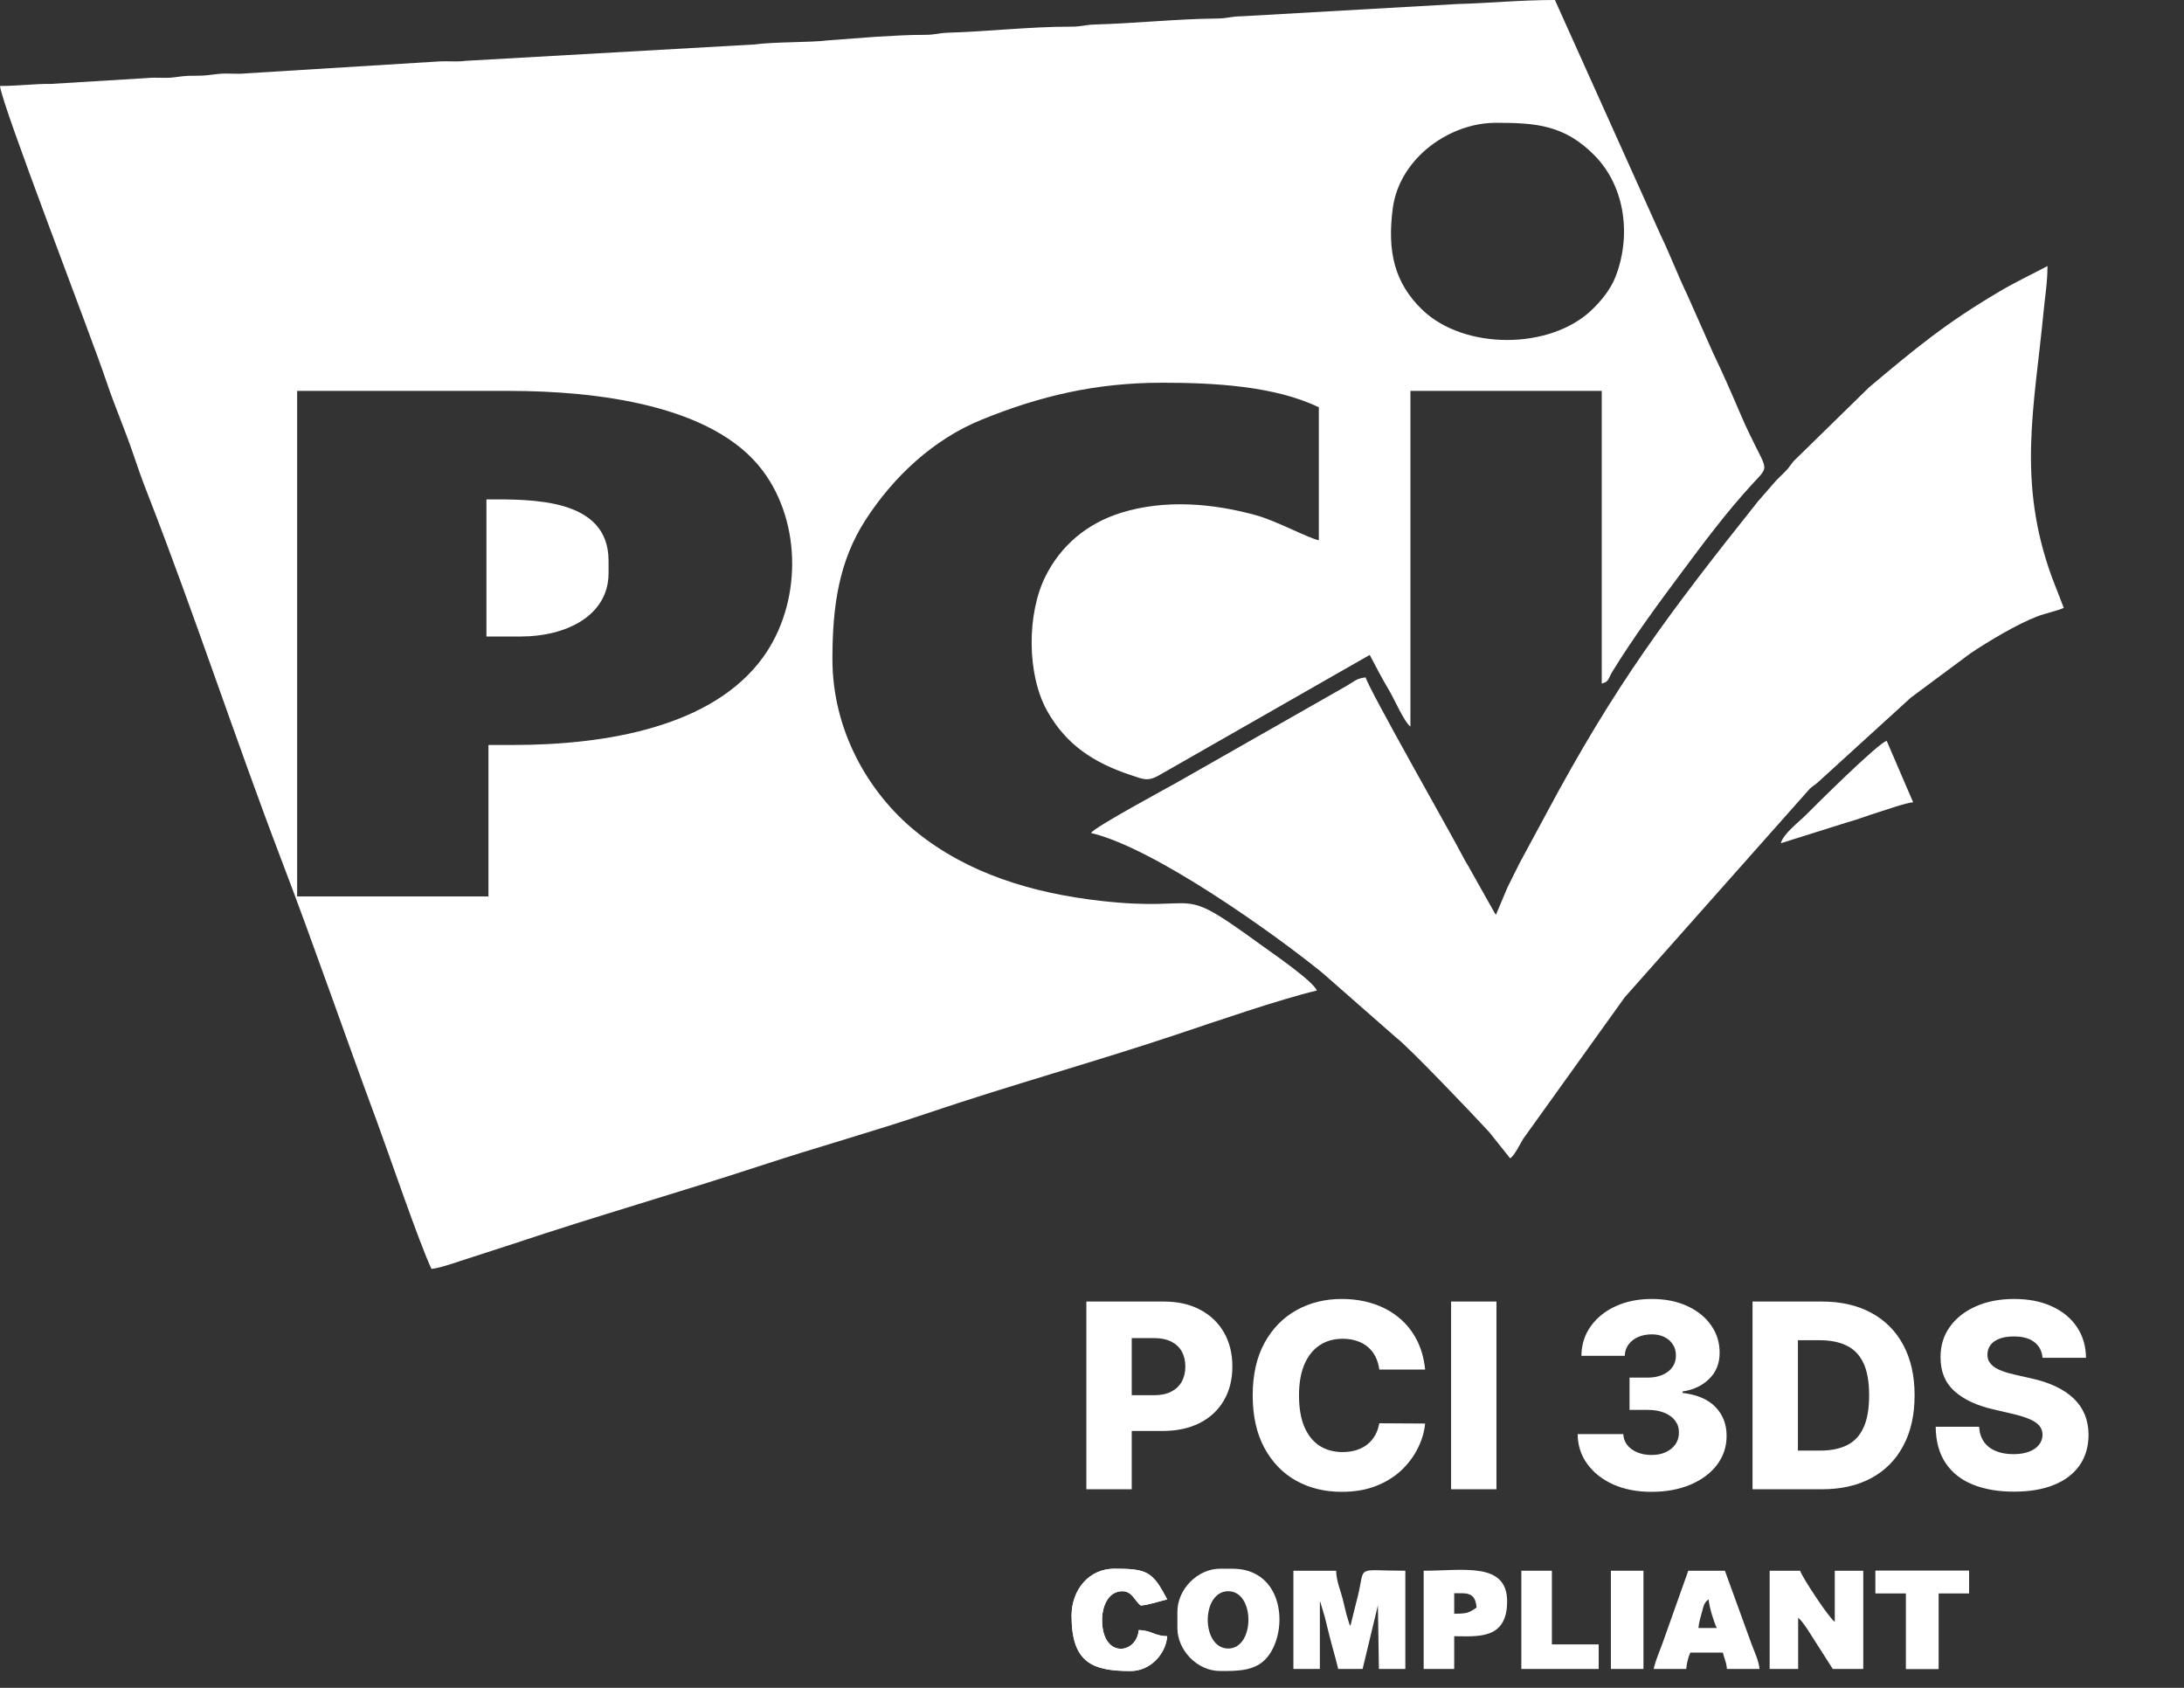
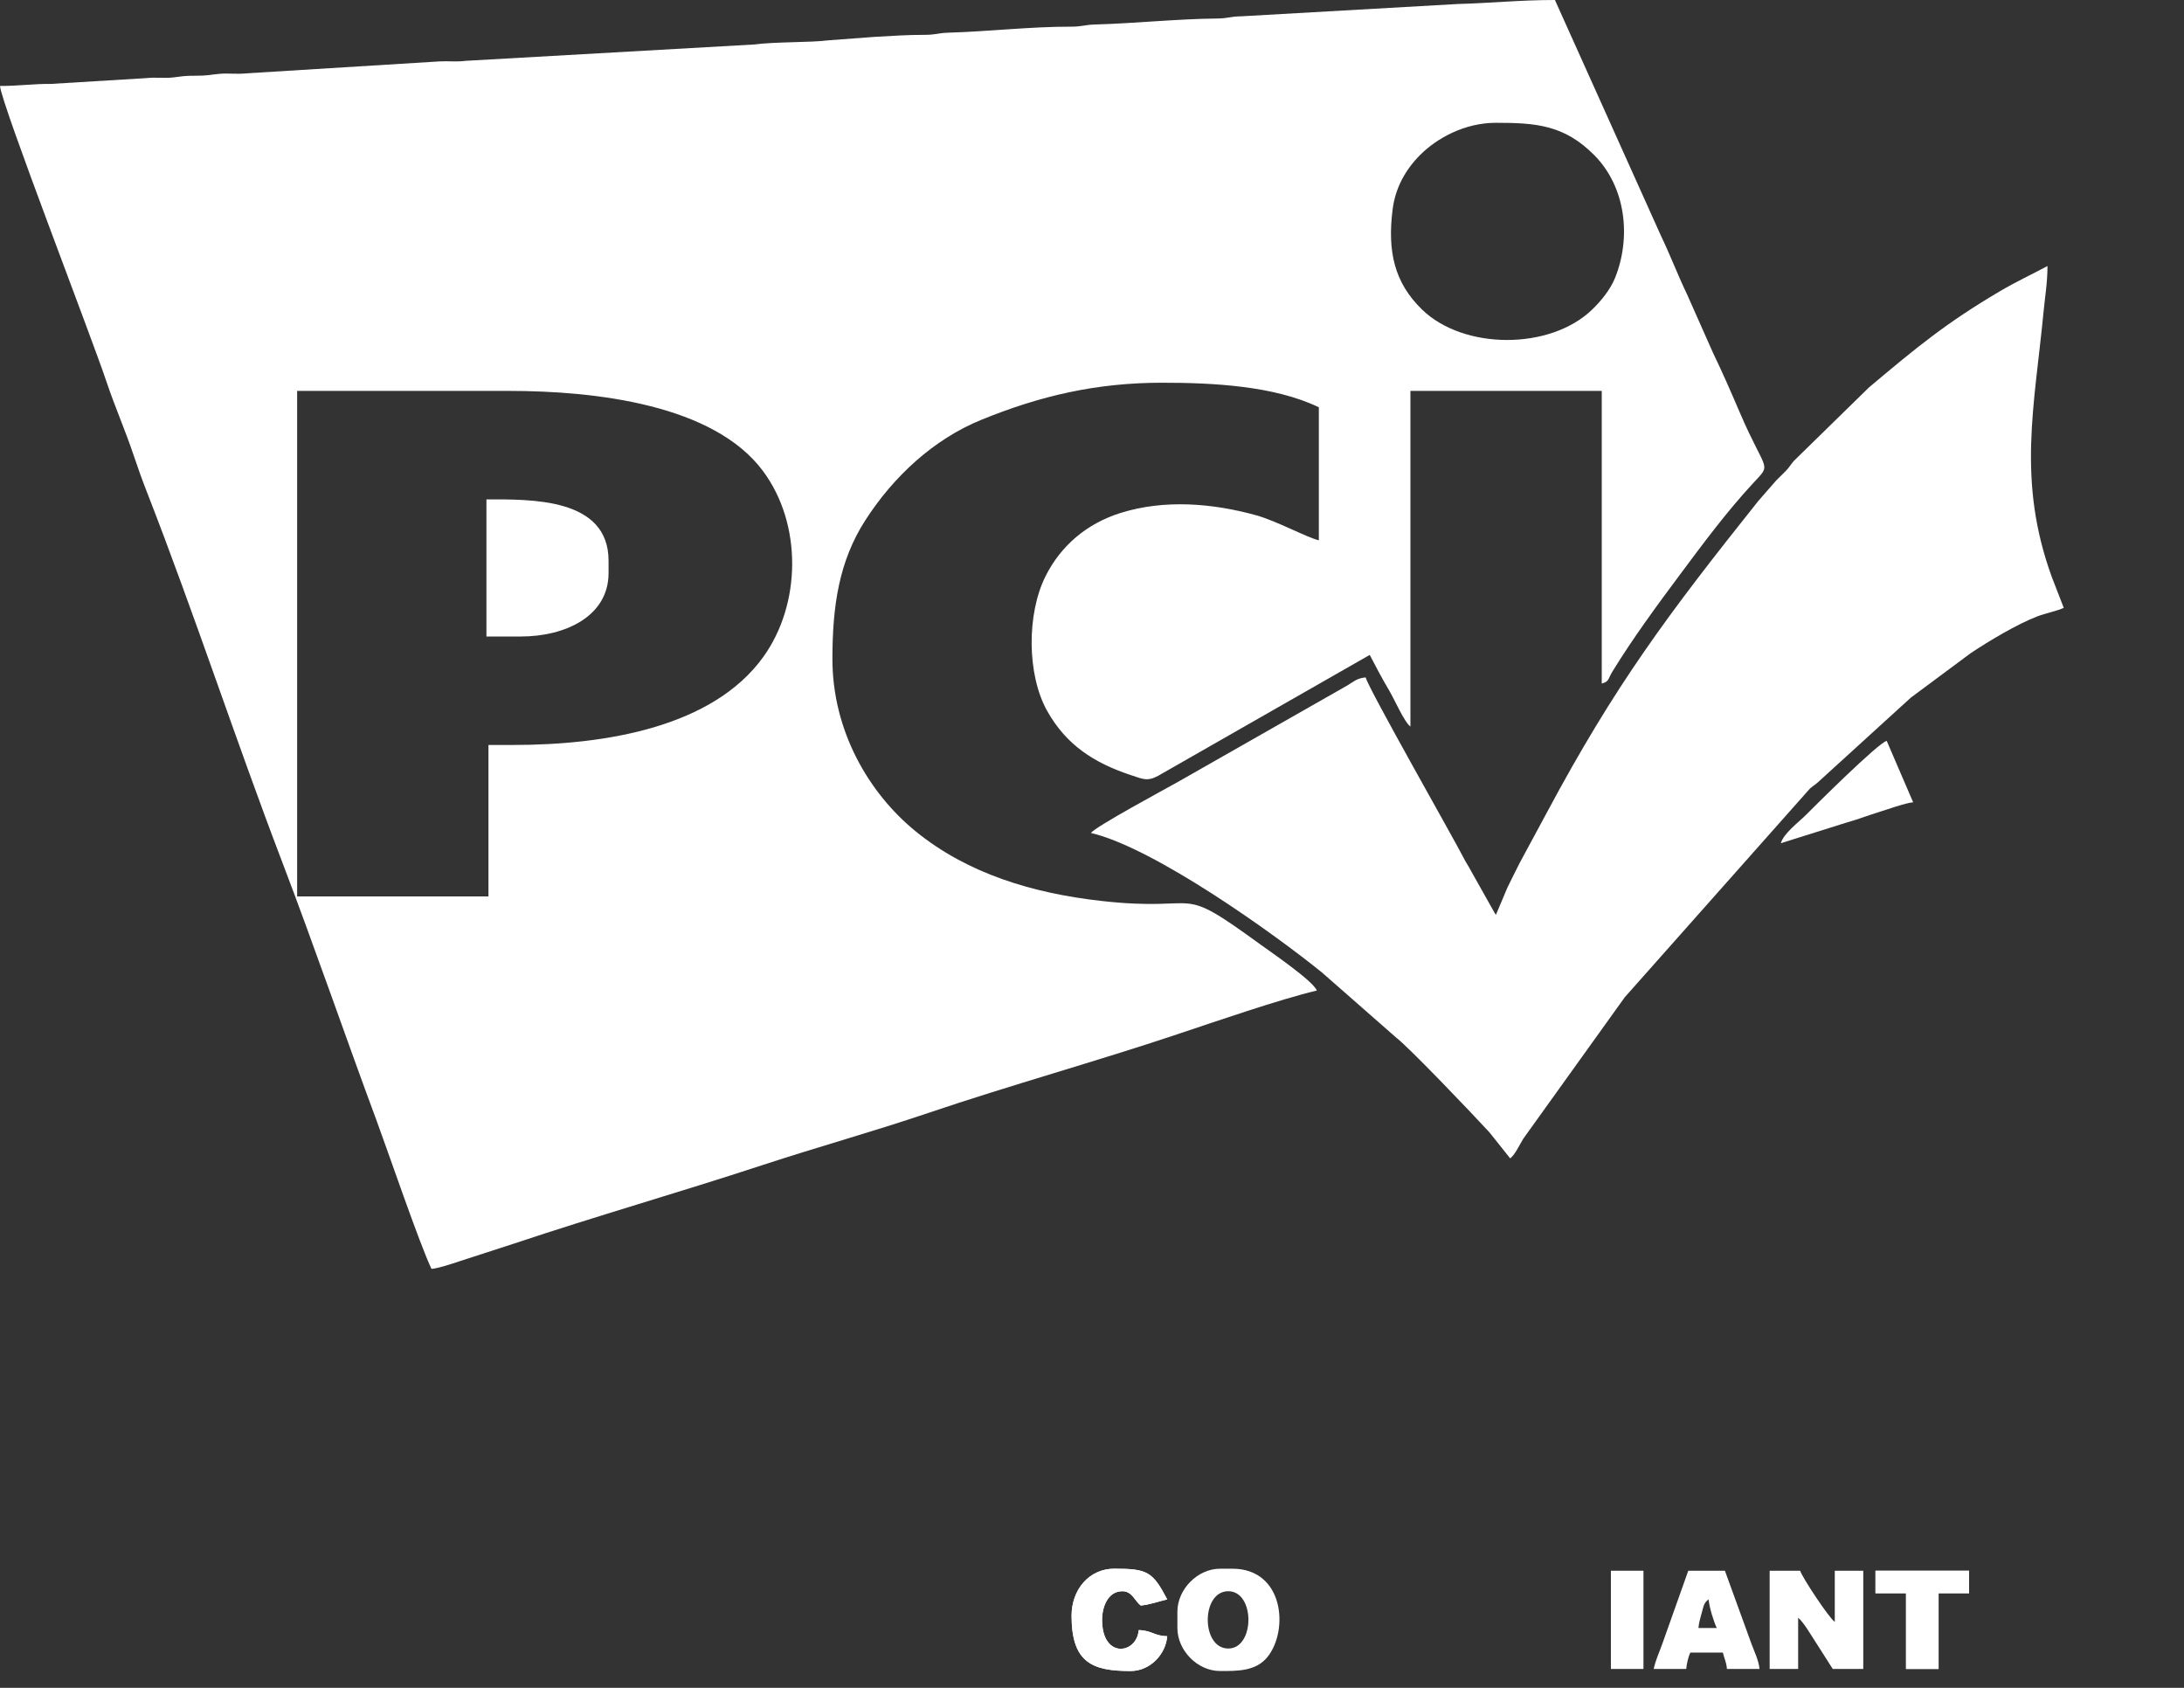
<svg xmlns="http://www.w3.org/2000/svg" width="110" height="85" viewBox="0 0 110 85" fill="none">
  <rect x="0" y="0" width="110" height="85" fill="#333333" stroke="none" />
-   <path fill-rule="evenodd" clip-rule="evenodd" d="M65.145 84.049H66.477V80.648C66.491 80.67 66.506 80.68 66.511 80.717L66.724 81.431C66.806 81.771 66.865 81.999 66.949 82.338C67.107 82.979 67.261 83.452 67.4 84.049H68.63L69.4 80.842L69.45 84.049H70.782V79.102C68.212 79.102 68.786 78.781 68.384 80.401C68.25 80.938 68.131 81.385 68.015 81.885C68.001 81.863 67.986 81.801 67.981 81.816C67.977 81.83 67.955 81.761 67.949 81.745L67.807 81.269C67.748 81.023 67.681 80.735 67.627 80.523C67.504 80.042 67.309 79.63 67.297 79.102H65.144V84.049H65.145Z" fill="white" />
  <path fill-rule="evenodd" clip-rule="evenodd" d="M53.971 81.371C53.971 83.753 55.04 84.153 56.943 84.153C57.927 84.153 58.713 83.316 58.789 82.401C58.132 82.387 58.01 82.107 57.353 82.092C57.253 83.308 55.508 83.552 55.508 81.577C55.508 80.916 55.801 80.134 56.533 80.134C57.026 80.134 57.163 80.639 57.456 80.855C57.878 80.82 58.384 80.641 58.789 80.546C58.053 79.149 57.795 79 56.123 79C54.86 79 53.971 80.047 53.971 81.371Z" fill="white" />
  <path fill-rule="evenodd" clip-rule="evenodd" d="M94.461 80.235H95.999V84.049H97.639V80.235H99.176V79.102H94.461V80.235Z" fill="white" />
  <path fill-rule="evenodd" clip-rule="evenodd" d="M89.131 84.049H90.566V81.472C90.821 81.66 91.251 82.402 91.468 82.73L92.309 84.049H93.846V79.102H92.411V81.678C92.115 81.479 90.749 79.405 90.668 79.102H89.131V84.049Z" fill="white" />
  <path fill-rule="evenodd" clip-rule="evenodd" d="M61.863 83.02C60.486 83.02 60.486 80.134 61.863 80.134C63.222 80.134 63.211 83.02 61.863 83.02ZM59.301 81.164V81.989C59.301 83.111 60.305 84.153 61.453 84.153C62.325 84.153 63.248 84.169 63.832 83.453C64.921 82.117 64.676 79 62.069 79H61.453C60.322 79 59.301 80.032 59.301 81.164Z" fill="white" />
  <path fill-rule="evenodd" clip-rule="evenodd" d="M86.057 80.544C86.091 80.955 86.321 81.682 86.467 81.987H85.544C85.566 81.724 85.635 81.487 85.709 81.226C85.812 80.863 85.813 80.724 86.057 80.544ZM83.289 84.049H84.929C84.952 83.775 85.04 83.421 85.134 83.224H86.774C86.852 83.558 86.948 83.676 86.979 84.049H88.62C88.584 83.624 88.352 83.161 88.221 82.8L86.877 79.102H85.032L83.737 82.748C83.566 83.231 83.405 83.549 83.289 84.049Z" fill="white" />
-   <path fill-rule="evenodd" clip-rule="evenodd" d="M73.243 81.266V80.236H73.653C74.161 80.236 74.331 80.478 74.37 80.957C73.973 81.225 73.902 81.266 73.243 81.266V81.266ZM71.705 84.049H73.243V82.4C74.382 82.4 75.908 82.605 75.908 80.648C75.908 78.642 73.701 79.102 71.705 79.102V84.049H71.705Z" fill="white" />
  <path fill-rule="evenodd" clip-rule="evenodd" d="M53.971 81.371C53.971 83.753 55.04 84.153 56.943 84.153C57.927 84.153 58.713 83.316 58.789 82.401C58.132 82.387 58.01 82.107 57.353 82.092C57.253 83.308 55.508 83.552 55.508 81.577C55.508 80.916 55.801 80.134 56.533 80.134C57.026 80.134 57.163 80.639 57.456 80.855C57.878 80.82 58.384 80.641 58.789 80.546C58.053 79.149 57.795 79 56.123 79C54.86 79 53.971 80.047 53.971 81.371Z" fill="white" />
  <path fill-rule="evenodd" clip-rule="evenodd" d="M94.461 80.235H95.999V84.049H97.639V80.235H99.176V79.102H94.461V80.235Z" fill="white" />
-   <path fill-rule="evenodd" clip-rule="evenodd" d="M76.625 84.049H80.52V82.812H78.163V79.102H76.625V84.049Z" fill="white" />
  <path fill-rule="evenodd" clip-rule="evenodd" d="M81.135 84.049H82.775V79.102H81.135V84.049Z" fill="white" />
  <path fill-rule="evenodd" clip-rule="evenodd" d="M25.832 37.517H24.602V45.144H14.966V19.686H25.627C30.059 19.686 35.952 20.392 38.427 23.719C40.412 26.386 40.362 30.419 38.442 33.086C35.904 36.609 30.526 37.517 25.832 37.517L25.832 37.517ZM75.344 6.184C77.363 6.184 78.786 6.293 80.291 7.807C81.907 9.432 82.154 11.967 81.352 13.977C81.105 14.595 80.629 15.167 80.189 15.591C78.067 17.64 73.717 17.623 71.625 15.591C70.235 14.241 69.87 12.675 70.142 10.54C70.281 9.454 70.789 8.546 71.524 7.806C72.349 6.978 73.747 6.184 75.344 6.184L75.344 6.184ZM0 4.329C0.077 5.262 4.58 16.884 5.368 19.236C5.794 20.504 6.303 21.651 6.728 22.919C6.953 23.589 7.158 24.163 7.411 24.809C9.763 30.834 11.872 37.274 14.19 43.348C15.841 47.672 17.371 52.136 18.979 56.466C19.514 57.907 21.127 62.635 21.732 63.902C22.079 63.873 22.748 63.649 23.104 63.53L25.895 62.625C30.035 61.241 34.23 60.045 38.376 58.683C41.205 57.754 43.956 56.995 46.731 56.056C50.901 54.645 55.11 53.486 59.29 52.089C61.191 51.454 64.491 50.314 66.323 49.885C66.151 49.408 64 47.94 63.496 47.574C59.115 44.387 60.776 45.974 55.438 45.368C52.015 44.98 48.733 43.999 46.113 41.862C43.751 39.936 41.926 36.801 41.926 33.188C41.926 30.486 42.265 28.25 43.585 26.198C44.985 24.023 46.993 22.135 49.423 21.143C52.397 19.929 55.228 19.274 58.532 19.274C61.097 19.274 64.185 19.43 66.425 20.511V27.21C65.825 27.069 64.299 26.236 63.27 25.95C61.095 25.346 58.663 25.136 56.443 25.831C54.747 26.362 53.428 27.475 52.654 29.03C51.716 30.913 51.711 33.967 52.746 35.81C53.7 37.508 55.089 38.412 56.929 39.025C57.559 39.235 57.784 39.365 58.331 39.07L68.988 32.982C69.31 33.594 69.603 34.162 69.97 34.777C70.237 35.226 70.723 36.357 71.038 36.589V19.686H80.674V34.425C81.057 34.322 80.982 34.194 81.207 33.827C82.245 32.137 83.445 30.505 84.628 28.918C85.789 27.36 86.97 25.768 88.284 24.349C89.272 23.281 88.955 23.876 87.615 20.746C87.175 19.718 86.758 18.764 86.276 17.763L84.979 14.842C84.51 13.868 84.116 12.826 83.647 11.853L78.316 0C76.561 0 75.096 0.156 73.393 0.203L62.526 0.821C61.956 0.826 61.874 0.926 61.304 0.932C59.254 0.952 57.201 1.177 55.146 1.234C54.62 1.248 54.517 1.344 53.922 1.343C51.926 1.338 49.763 1.588 47.766 1.646C47.238 1.661 47.137 1.757 46.542 1.755C45.725 1.752 44.949 1.808 44.078 1.855L41.693 2.033C40.889 2.144 39.007 2.101 38.002 2.239L23.446 3.064C23.009 3.124 22.579 3.068 22.141 3.092L12.389 3.695C11.955 3.744 11.512 3.68 11.076 3.716C10.634 3.753 10.431 3.82 9.841 3.814C9.298 3.807 9.086 3.858 8.698 3.902C8.267 3.95 7.826 3.883 7.396 3.932L2.563 4.226C1.692 4.216 0.985 4.329 0 4.329L0 4.329Z" fill="white" />
  <path fill-rule="evenodd" clip-rule="evenodd" d="M75.344 46.071C75.328 46.052 75.306 45.996 75.3 46.012L74.115 43.905C73.958 43.6 73.842 43.458 73.67 43.116C73.242 42.268 68.91 34.658 68.784 34.115C68.335 34.152 68.15 34.349 67.856 34.522L59.282 39.403C58.721 39.719 55.183 41.622 54.945 41.948C58.152 42.699 64.255 47.082 66.599 48.989L70.322 52.255C70.977 52.757 74.09 56.018 75.013 57.02L76.062 58.336C76.304 58.157 76.526 57.667 76.72 57.349L81.832 50.223L91.161 39.711C91.387 39.521 91.444 39.516 91.671 39.296L96.243 35.132L99.249 32.899C100.125 32.312 101.578 31.436 102.625 31.036C103.01 30.889 103.631 30.762 103.944 30.611L103.34 29.053C101.579 24.196 102.469 20.48 102.929 15.675C102.999 14.941 103.124 14.232 103.124 13.398C102.293 13.841 101.539 14.187 100.707 14.679C98.003 16.277 96.54 17.487 94.134 19.51L90.341 23.22C90.152 23.447 90.147 23.505 89.928 23.733C89.754 23.915 89.638 24.011 89.463 24.193L88.553 25.236C84.048 30.891 81.361 34.456 77.874 40.987L76.54 43.459C76.317 43.912 76.141 44.241 75.924 44.695L75.344 46.071L75.344 46.071Z" fill="white" />
  <path fill-rule="evenodd" clip-rule="evenodd" d="M24.5 32.054H26.243C28.455 32.054 30.651 31.045 30.651 28.859V28.241C30.651 25.055 26.731 25.149 24.5 25.149V32.054V32.054Z" fill="white" />
  <path fill-rule="evenodd" clip-rule="evenodd" d="M89.695 42.464L92.976 41.433C93.551 41.275 94.034 41.08 94.603 40.905C94.999 40.783 95.974 40.435 96.358 40.403L95.026 37.31C94.574 37.432 91.385 40.611 90.951 41.047C90.589 41.411 89.825 41.977 89.695 42.464L89.695 42.464Z" fill="white" />
-   <path d="M54.716 75V65.546H58.621C59.329 65.546 59.94 65.684 60.454 65.961C60.971 66.235 61.369 66.618 61.65 67.11C61.93 67.6 62.07 68.169 62.07 68.819C62.07 69.471 61.926 70.042 61.64 70.531C61.357 71.017 60.952 71.394 60.426 71.662C59.9 71.93 59.275 72.064 58.552 72.064H56.142V70.263H58.127C58.472 70.263 58.76 70.204 58.99 70.084C59.224 69.963 59.401 69.796 59.521 69.58C59.641 69.362 59.701 69.108 59.701 68.819C59.701 68.526 59.641 68.274 59.521 68.061C59.401 67.846 59.224 67.68 58.99 67.563C58.757 67.446 58.469 67.387 58.127 67.387H57.001V75H54.716ZM71.778 68.971H69.47C69.439 68.734 69.376 68.52 69.281 68.329C69.185 68.138 69.059 67.975 68.902 67.84C68.745 67.704 68.559 67.601 68.343 67.531C68.131 67.457 67.896 67.42 67.637 67.42C67.178 67.42 66.783 67.532 66.451 67.757C66.121 67.981 65.867 68.306 65.689 68.731C65.513 69.156 65.426 69.669 65.426 70.273C65.426 70.901 65.515 71.427 65.694 71.852C65.875 72.273 66.129 72.592 66.455 72.807C66.785 73.019 67.174 73.126 67.623 73.126C67.876 73.126 68.105 73.093 68.311 73.029C68.52 72.964 68.704 72.87 68.86 72.747C69.02 72.621 69.151 72.469 69.253 72.29C69.358 72.109 69.43 71.904 69.47 71.676L71.778 71.69C71.738 72.109 71.617 72.521 71.413 72.927C71.213 73.334 70.938 73.704 70.587 74.04C70.236 74.372 69.808 74.637 69.304 74.834C68.802 75.031 68.226 75.129 67.577 75.129C66.722 75.129 65.955 74.942 65.278 74.566C64.604 74.188 64.072 73.637 63.681 72.913C63.29 72.19 63.094 71.31 63.094 70.273C63.094 69.233 63.293 68.351 63.69 67.627C64.087 66.904 64.624 66.355 65.301 65.979C65.978 65.604 66.737 65.416 67.577 65.416C68.15 65.416 68.679 65.496 69.165 65.656C69.651 65.813 70.079 66.044 70.448 66.349C70.818 66.65 71.118 67.021 71.349 67.461C71.579 67.901 71.723 68.405 71.778 68.971ZM75.371 65.546V75H73.086V65.546H75.371ZM83.176 75.129C82.456 75.129 81.817 75.006 81.26 74.76C80.706 74.511 80.269 74.168 79.949 73.731C79.629 73.293 79.466 72.79 79.46 72.221H81.759C81.768 72.427 81.834 72.61 81.957 72.77C82.081 72.927 82.248 73.05 82.461 73.14C82.673 73.229 82.915 73.273 83.185 73.273C83.456 73.273 83.695 73.226 83.901 73.13C84.11 73.032 84.273 72.898 84.39 72.729C84.507 72.556 84.564 72.359 84.561 72.138C84.564 71.916 84.501 71.719 84.372 71.547C84.243 71.374 84.059 71.241 83.822 71.145C83.588 71.05 83.312 71.002 82.992 71.002H82.073V69.377H82.992C83.272 69.377 83.518 69.331 83.73 69.239C83.945 69.146 84.113 69.017 84.233 68.851C84.353 68.682 84.412 68.488 84.409 68.269C84.412 68.057 84.361 67.871 84.256 67.711C84.155 67.547 84.012 67.421 83.827 67.332C83.645 67.243 83.435 67.198 83.195 67.198C82.942 67.198 82.713 67.243 82.507 67.332C82.304 67.421 82.142 67.547 82.022 67.711C81.902 67.874 81.839 68.063 81.833 68.278H79.649C79.655 67.715 79.812 67.22 80.12 66.792C80.428 66.361 80.846 66.024 81.376 65.781C81.908 65.538 82.514 65.416 83.195 65.416C83.872 65.416 84.467 65.535 84.981 65.772C85.495 66.009 85.895 66.332 86.181 66.741C86.468 67.147 86.611 67.608 86.611 68.121C86.614 68.654 86.44 69.092 86.089 69.437C85.741 69.782 85.294 69.994 84.746 70.074V70.148C85.478 70.234 86.031 70.471 86.403 70.859C86.778 71.247 86.965 71.731 86.962 72.313C86.962 72.861 86.8 73.347 86.477 73.772C86.157 74.194 85.711 74.526 85.138 74.769C84.569 75.009 83.915 75.129 83.176 75.129ZM91.764 75H88.269V65.546H91.759C92.723 65.546 93.552 65.735 94.248 66.113C94.946 66.489 95.485 67.03 95.863 67.738C96.242 68.443 96.431 69.286 96.431 70.268C96.431 71.253 96.242 72.099 95.863 72.807C95.488 73.515 94.951 74.058 94.252 74.437C93.554 74.812 92.724 75 91.764 75ZM90.554 73.052H91.676C92.206 73.052 92.653 72.963 93.02 72.784C93.389 72.603 93.668 72.309 93.855 71.902C94.046 71.493 94.141 70.948 94.141 70.268C94.141 69.588 94.046 69.046 93.855 68.643C93.664 68.237 93.383 67.945 93.01 67.766C92.641 67.584 92.186 67.494 91.644 67.494H90.554V73.052ZM102.876 68.38C102.845 68.041 102.708 67.778 102.465 67.591C102.225 67.4 101.882 67.304 101.435 67.304C101.14 67.304 100.894 67.343 100.697 67.42C100.5 67.497 100.352 67.603 100.254 67.738C100.155 67.871 100.104 68.023 100.101 68.195C100.095 68.337 100.123 68.462 100.184 68.569C100.249 68.677 100.341 68.772 100.461 68.856C100.584 68.936 100.732 69.006 100.905 69.068C101.077 69.129 101.271 69.183 101.486 69.229L102.299 69.414C102.767 69.516 103.179 69.651 103.536 69.82C103.896 69.99 104.198 70.191 104.441 70.425C104.687 70.659 104.873 70.928 104.999 71.233C105.126 71.538 105.19 71.879 105.193 72.258C105.19 72.855 105.039 73.367 104.741 73.795C104.442 74.223 104.013 74.551 103.453 74.778C102.896 75.006 102.223 75.12 101.435 75.12C100.645 75.12 99.955 75.001 99.367 74.765C98.779 74.528 98.322 74.168 97.996 73.684C97.67 73.201 97.502 72.59 97.493 71.852H99.681C99.7 72.156 99.781 72.41 99.926 72.613C100.071 72.816 100.269 72.97 100.521 73.075C100.777 73.18 101.072 73.232 101.408 73.232C101.716 73.232 101.977 73.19 102.193 73.107C102.411 73.024 102.579 72.909 102.696 72.761C102.813 72.613 102.873 72.444 102.876 72.253C102.873 72.075 102.817 71.922 102.71 71.796C102.602 71.667 102.436 71.556 102.211 71.464C101.989 71.368 101.706 71.281 101.362 71.201L100.374 70.97C99.555 70.782 98.91 70.479 98.439 70.06C97.969 69.639 97.735 69.069 97.738 68.352C97.735 67.767 97.891 67.255 98.209 66.815C98.525 66.375 98.964 66.032 99.524 65.785C100.084 65.539 100.723 65.416 101.44 65.416C102.173 65.416 102.808 65.541 103.347 65.79C103.888 66.036 104.308 66.383 104.607 66.829C104.906 67.275 105.058 67.792 105.064 68.38H102.876Z" fill="white" />
</svg>